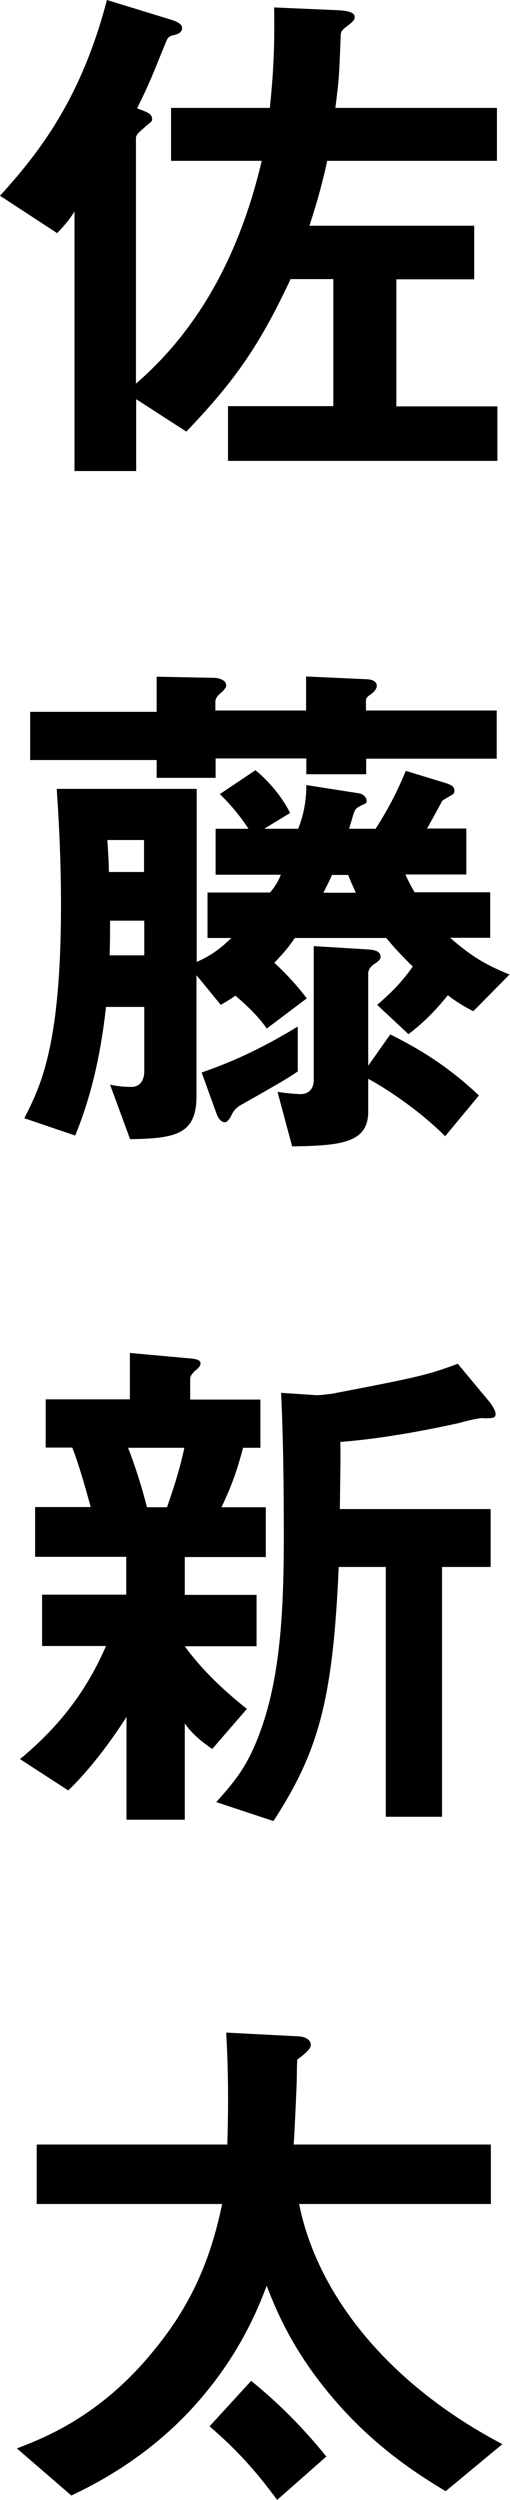
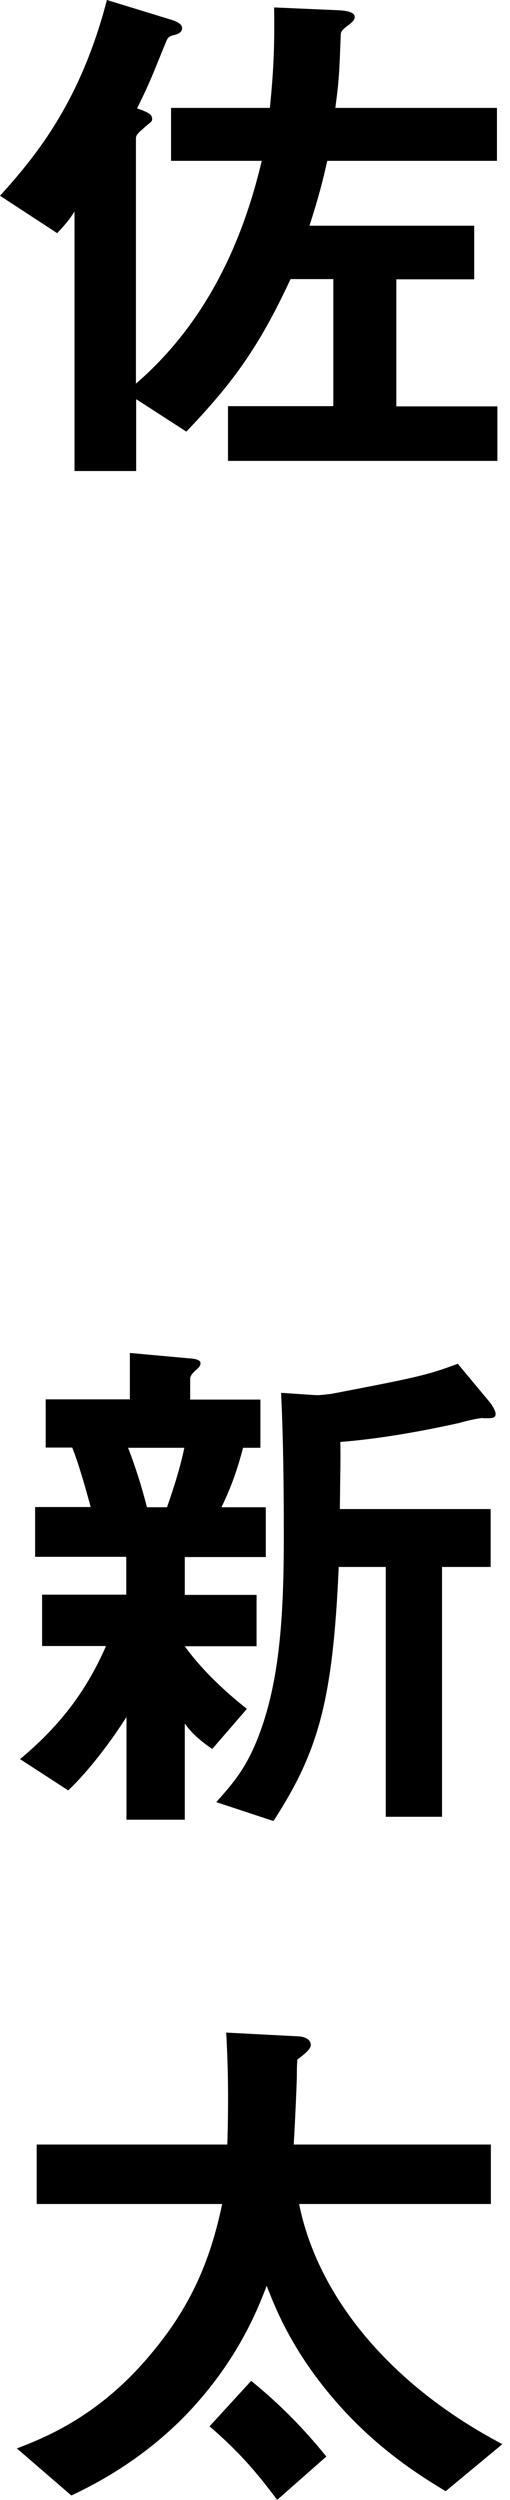
<svg xmlns="http://www.w3.org/2000/svg" id="_レイヤー_2" data-name="レイヤー 2" viewBox="0 0 22.66 110.98">
  <g id="_レイヤー_1-2" data-name="レイヤー 1">
    <g id="cast-name-11">
      <g>
        <path d="m10.13,20.45v-2.42h4.68v-5.64h-1.9c-1.42,3.05-2.57,4.61-4.63,6.77l-2.23-1.44v3.19h-2.74v-11.52c-.17.26-.31.48-.77.96l-2.54-1.66C1.7,6.82,3.6,4.42,4.75,0l2.74.84c.48.14.6.26.6.41,0,.17-.14.24-.29.29-.31.07-.34.1-.46.41-.41.98-.6,1.56-1.25,2.86.46.17.67.24.67.48,0,.1-.07.14-.17.22-.5.43-.55.48-.55.65v10.87c3.48-3,4.9-6.98,5.59-9.89h-4.03v-2.35h4.39c.14-1.39.22-2.52.19-4.46l2.76.12c.58.02.82.12.82.31,0,.12-.1.22-.31.38-.19.14-.31.24-.31.41-.07,1.78-.07,1.94-.24,3.24h7.18v2.35h-7.54c-.19.86-.38,1.61-.79,2.88h7.32v2.38h-3.46v5.64h4.49v2.42h-11.98Z" />
-         <path d="m21.05,44.9c-.34-.17-.79-.43-1.15-.72-.74.91-1.25,1.34-1.75,1.73l-1.39-1.3c.6-.53,1.01-.91,1.58-1.7-.65-.65-.77-.79-1.18-1.27h-4.06c-.26.38-.48.65-.91,1.1.5.46,1.03,1.03,1.44,1.58l-1.78,1.34c-.31-.48-.94-1.08-1.39-1.46-.24.17-.34.22-.65.41l-1.08-1.32v5.38c0,1.7-.96,1.87-2.95,1.9l-.89-2.42c.46.1.82.1.94.1.48,0,.58-.43.58-.67v-2.88h-1.7c-.24,2.16-.67,4.01-1.37,5.71l-2.26-.77c.72-1.42,1.63-3.19,1.63-9.48,0-1.7-.07-3.41-.19-5.14h6.22v7.68c.67-.29,1.08-.62,1.54-1.06h-1.06v-2.02h2.78c.24-.29.36-.5.48-.79h-2.9v-2.04h1.46c-.48-.74-.98-1.25-1.27-1.54l1.58-1.06c.5.41,1.13,1.08,1.54,1.9l-1.15.7h1.51c.26-.67.36-1.27.36-1.94l2.3.36c.22.02.38.19.38.34,0,.07-.02.12-.1.14-.36.17-.38.19-.46.38-.05.12-.1.34-.22.72h1.18c.6-.94.98-1.7,1.34-2.57l1.8.55c.14.05.36.12.36.31,0,.07-.02.14-.05.17-.07.05-.43.24-.5.31-.02.05-.55,1.03-.67,1.22h1.75v2.04h-2.71c.07.14.17.38.41.79h3.36v2.02h-1.78c.98.86,1.63,1.22,2.64,1.63l-1.61,1.63Zm-4.78-11.23v.7h-2.66v-.7h-4.03v.86h-2.62v-.79H1.34v-2.14h5.62v-1.56l2.54.05c.17,0,.55.07.55.34,0,.1-.12.22-.19.29-.07.05-.29.24-.29.41v.41h4.03v-1.51l2.64.12c.19,0,.5.05.5.29,0,.1-.05.22-.26.38-.12.07-.22.17-.22.26v.46h5.81v2.14h-5.81Zm-9.87,3.62h-1.63c.02.38.05.6.07,1.42h1.56v-1.42Zm0,3.58h-1.51c0,.5,0,1.03-.02,1.54h1.54v-1.54Zm6.82,6.7c-.5.34-.72.46-2.35,1.39-.26.14-.46.24-.62.62-.12.19-.19.24-.26.24s-.26-.05-.38-.41l-.65-1.8c1.18-.41,2.5-.96,4.27-2.04v1.99Zm6.55,2.86c-1.03-1.03-2.4-1.99-3.41-2.54v1.46c0,1.39-1.22,1.51-3.38,1.54l-.65-2.42c.43.07.91.1,1.01.1.55,0,.6-.46.6-.62v-5.95l2.3.14c.34.02.67.05.67.34,0,.07-.02.14-.24.29-.19.12-.31.26-.31.46v4.08l.98-1.39c1.25.62,2.54,1.39,3.94,2.71l-1.51,1.82Zm-4.3-11.59h-.72c-.12.29-.24.5-.38.79h1.44c-.17-.38-.19-.41-.34-.79Z" />
        <path d="m8.21,69.12v1.68h3.19v2.28h-3.19c.86,1.2,2.06,2.23,2.76,2.78l-1.54,1.78c-.6-.41-.94-.74-1.22-1.13v4.27h-2.59v-4.56c-.7,1.1-1.68,2.4-2.59,3.26l-2.14-1.39c1.61-1.34,2.88-2.86,3.82-5.02H1.87v-2.28h3.74v-1.68H1.56v-2.21h2.47c-.14-.5-.48-1.78-.82-2.64h-1.18v-2.14h3.74v-2.06l2.64.24c.36.02.5.1.5.22s-.12.24-.22.31c-.05.05-.24.22-.24.36v.94h3.12v2.14h-.77c-.26.98-.5,1.68-.96,2.64h1.97v2.21h-3.62Zm-2.52-4.85c.31.79.6,1.7.84,2.64h.89c.19-.55.55-1.58.77-2.64h-2.5Zm15.77-1.32c-.22,0-.79.14-1.06.22-.12.02-2.78.65-5.28.84.02.77,0,1.13-.02,2.98h6.7v2.57h-2.16v11.09h-2.5v-11.09h-2.09c-.26,5.91-.89,8.18-2.9,11.28l-2.54-.84c.79-.89,1.3-1.49,1.82-2.78.96-2.4,1.18-5.23,1.18-8.98,0-2.14-.02-4.27-.12-6.41l1.49.1c.26.02.62-.05.72-.05,3.86-.74,4.3-.84,5.64-1.34l1.44,1.73c.07.1.24.34.24.5,0,.19-.14.19-.55.19Z" />
        <path d="m19.8,110.59c-.86-.53-2.95-1.75-4.9-4.01-1.94-2.23-2.69-4.18-3.05-5.11-.43,1.13-1.32,3.34-3.5,5.64-1.49,1.56-3.24,2.76-5.18,3.67l-2.42-2.09c1.25-.48,3.7-1.44,6.02-4.27,1.66-1.99,2.57-4.01,3.1-6.58H1.63v-2.64h8.47c.05-1.63.05-3.24-.05-4.97l3.26.17c.24.02.5.14.5.38,0,.19-.31.43-.6.65-.02.29-.02.46-.02.7s-.07,1.92-.14,3.07h8.76v2.64h-8.52c.82,4.08,4.01,8.02,9.03,10.66l-2.52,2.09Zm-7.49.38c-.96-1.3-1.8-2.23-3-3.26l1.85-2.02c.94.77,2.06,1.78,3.34,3.36l-2.18,1.92Z" />
      </g>
    </g>
  </g>
</svg>